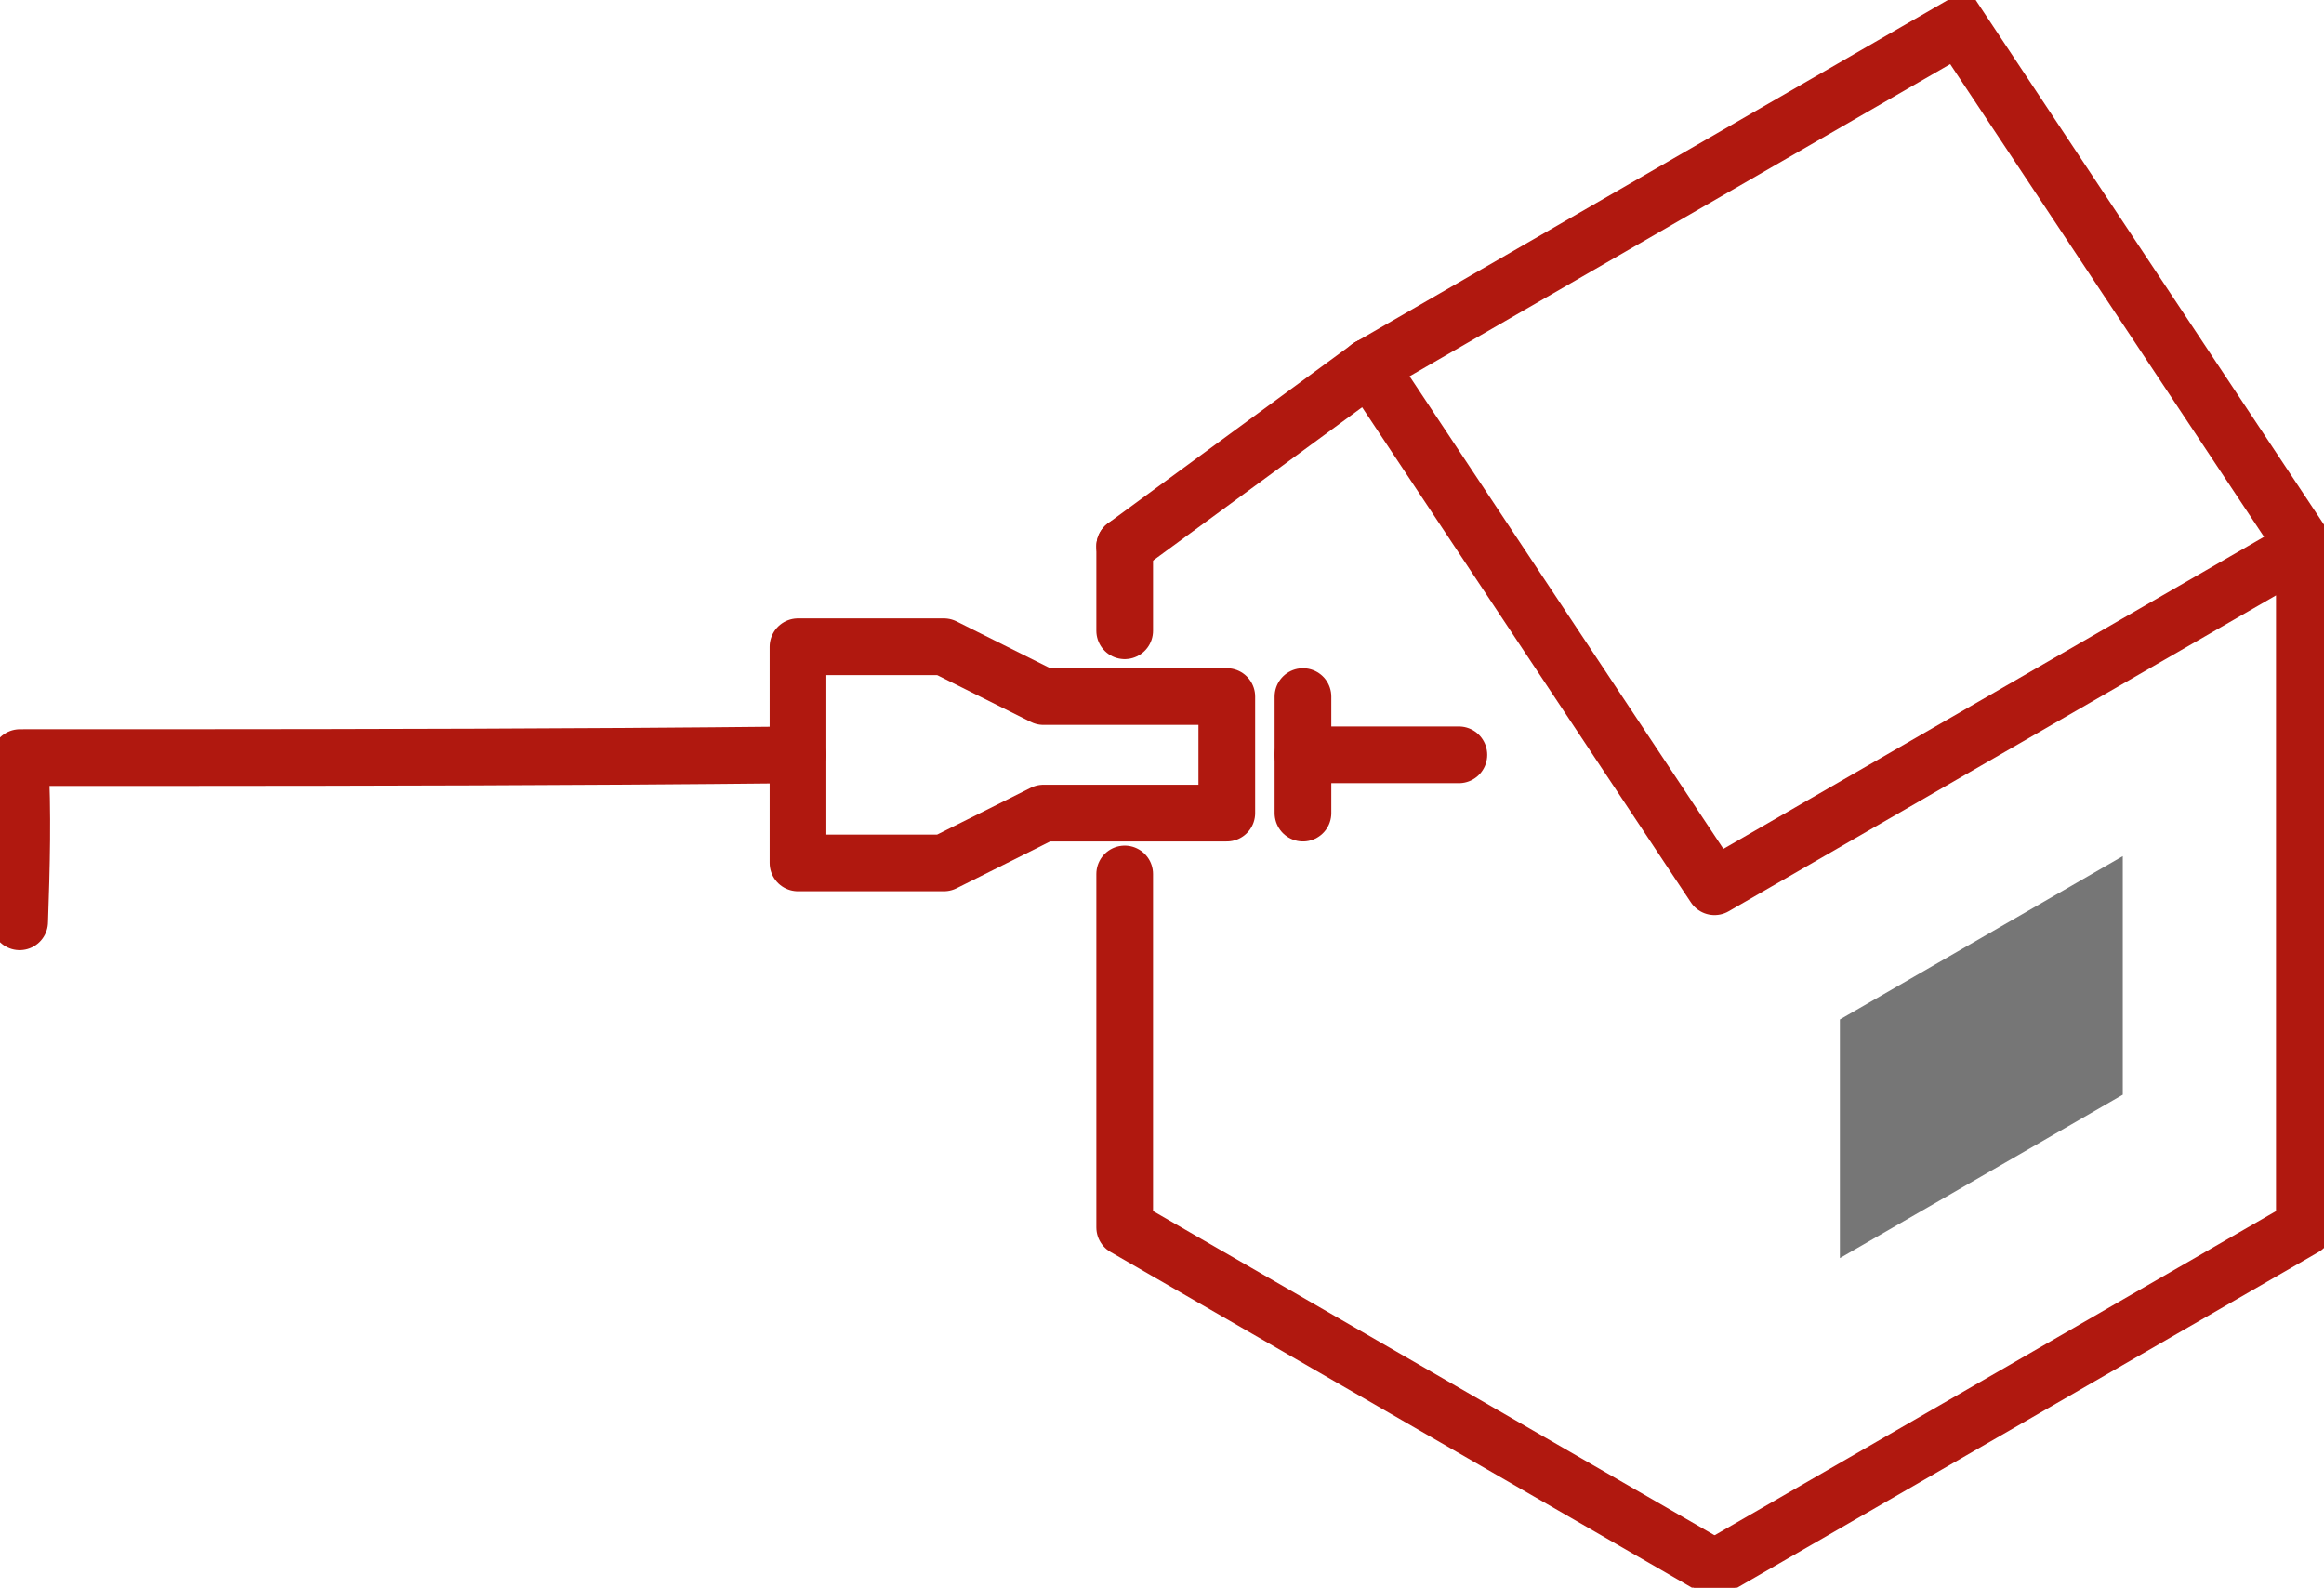
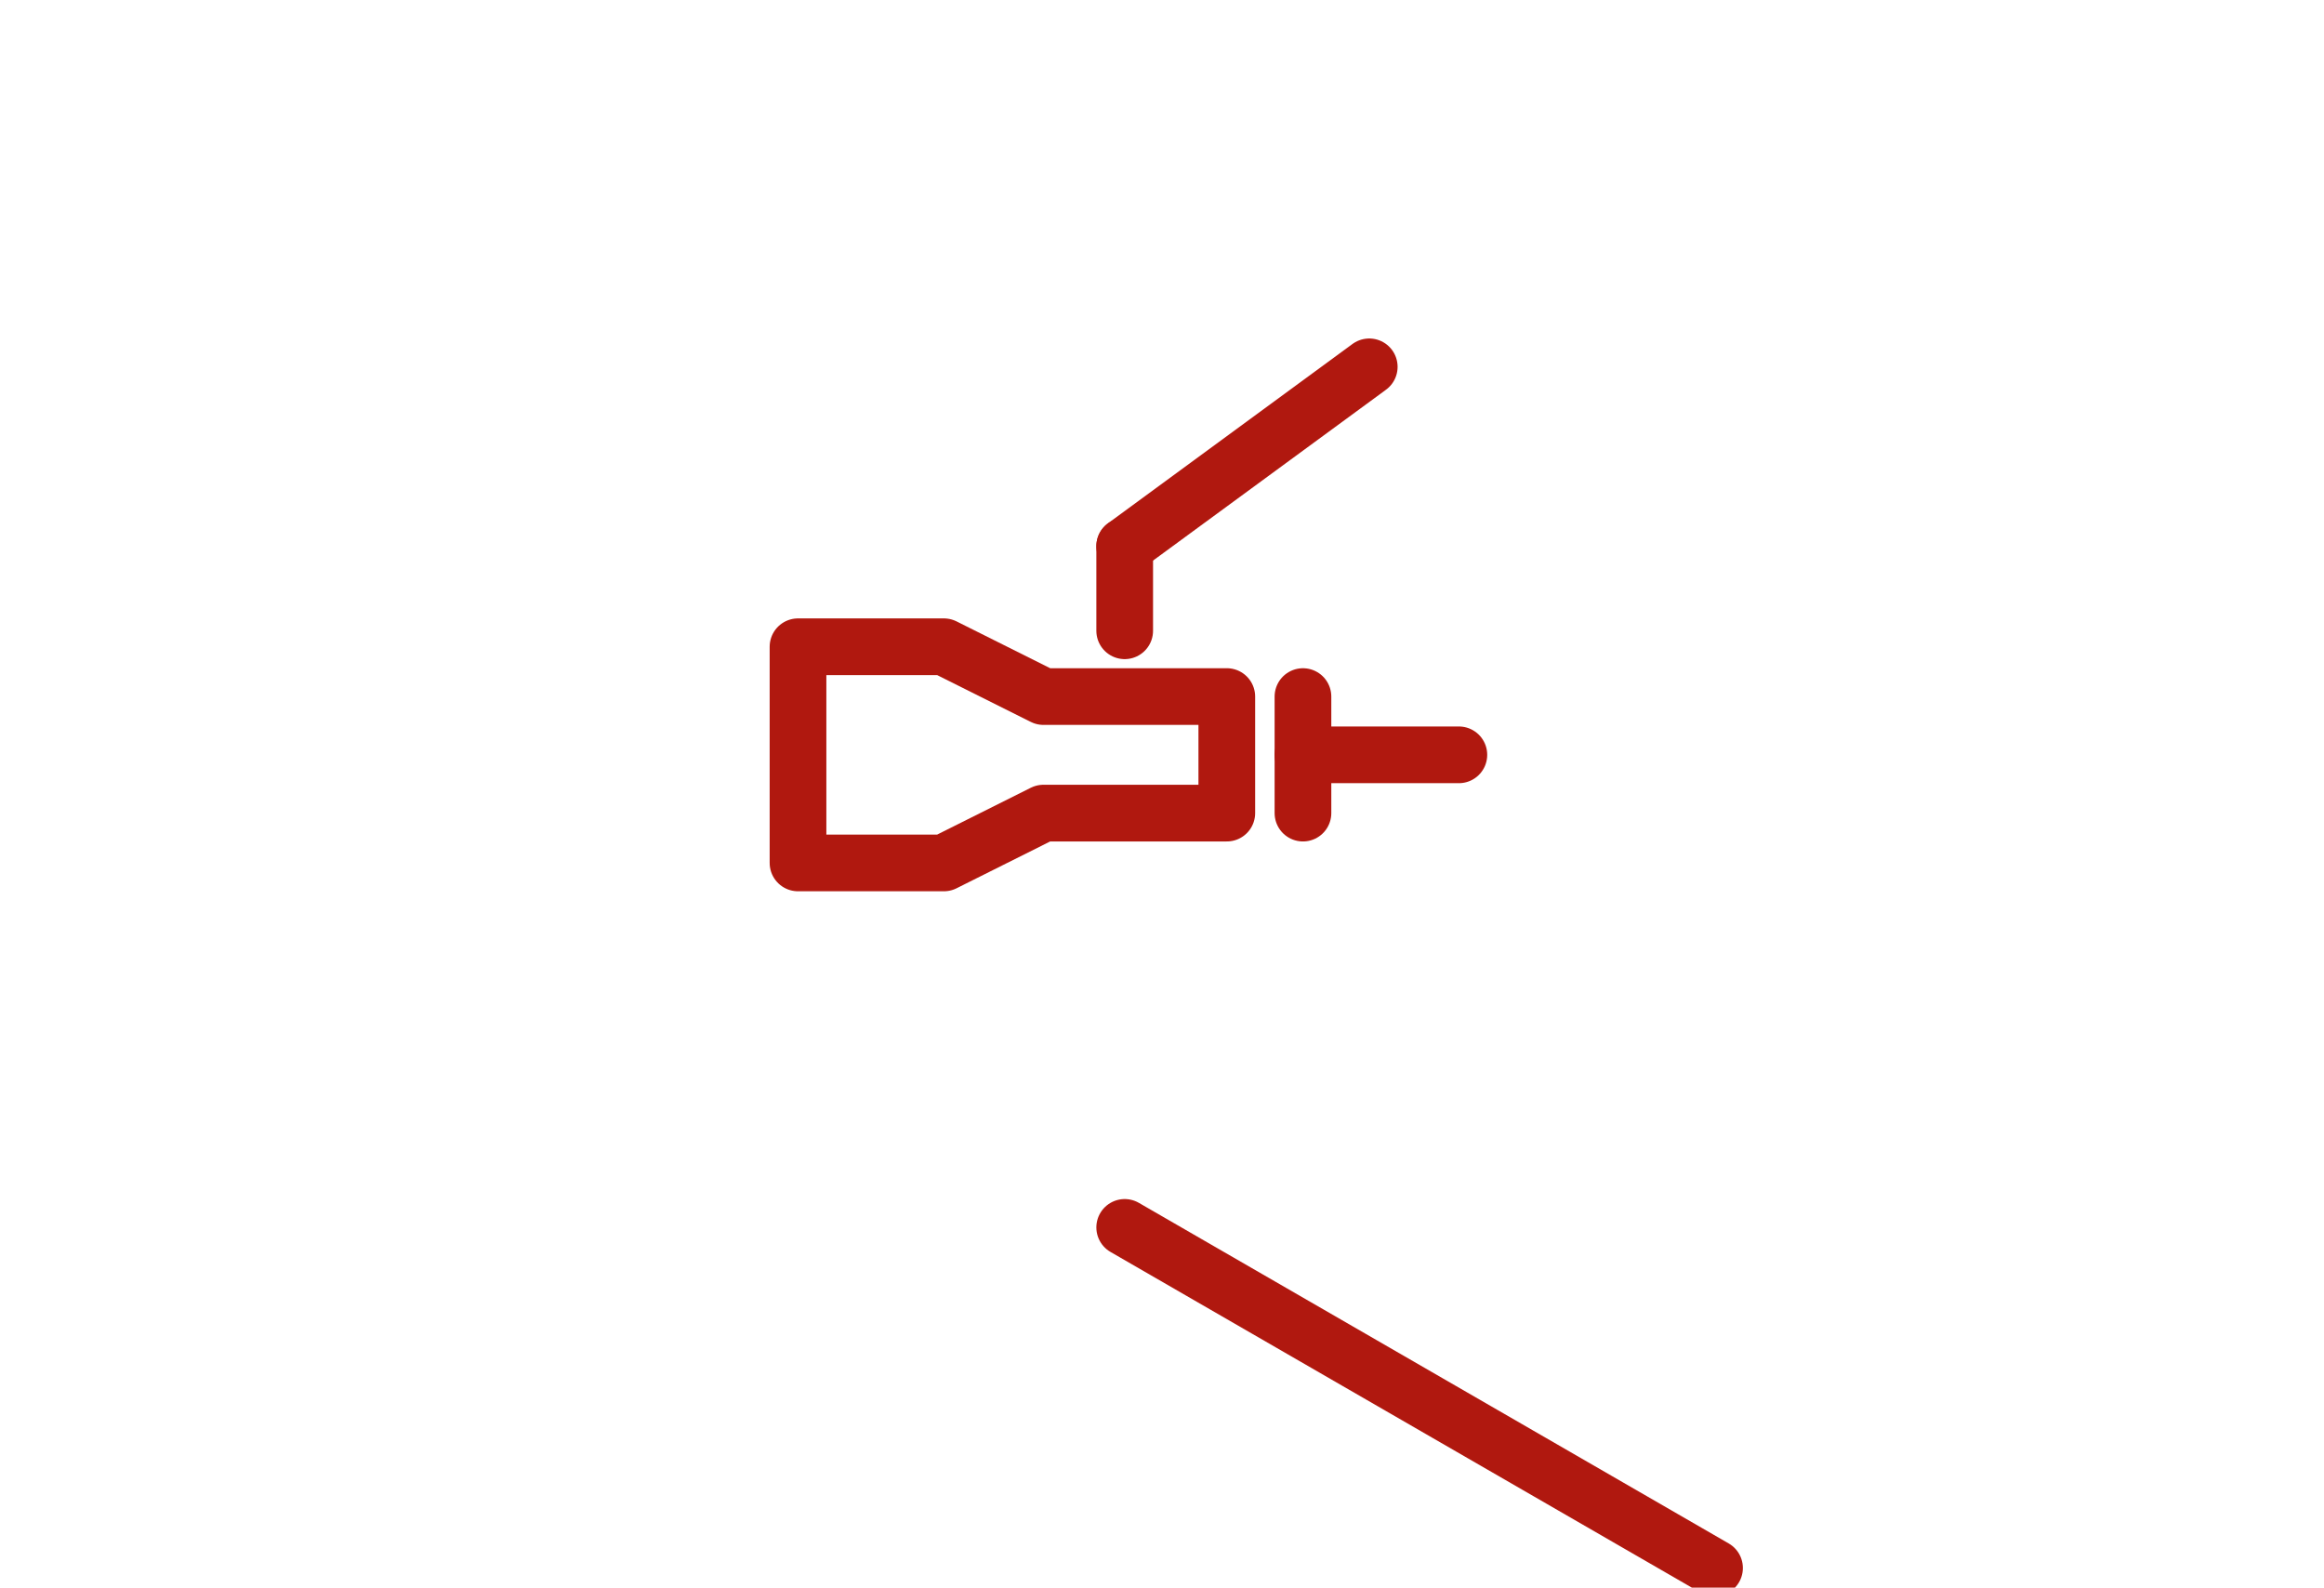
<svg xmlns="http://www.w3.org/2000/svg" id="Grupo_582" data-name="Grupo 582" width="122.978" height="84" viewBox="0 0 122.978 84">
  <defs>
    <clipPath id="clip-path">
      <rect id="Rectángulo_211" data-name="Rectángulo 211" width="122.978" height="83.999" fill="none" stroke="#b0180f" stroke-width="3" />
    </clipPath>
  </defs>
  <g id="Grupo_577" data-name="Grupo 577">
    <g id="Grupo_576" data-name="Grupo 576" clip-path="url(#clip-path)">
-       <path id="Trazado_285" data-name="Trazado 285" d="M171.368,45.9l18.27,27.511L220.85,55.4v36.04l-31.212,18.02" transform="translate(-98.912 -26.496)" fill="none" stroke="#b0180f" stroke-linecap="round" stroke-linejoin="round" stroke-width="3" />
-     </g>
+       </g>
  </g>
  <line id="Línea_269" data-name="Línea 269" y1="4.473" transform="translate(59.515 28.9)" fill="none" stroke="#b0180f" stroke-linecap="round" stroke-linejoin="round" stroke-width="3" />
  <g id="Grupo_579" data-name="Grupo 579">
    <g id="Grupo_578" data-name="Grupo 578" clip-path="url(#clip-path)">
-       <path id="Trazado_286" data-name="Trazado 286" d="M171.972,146.086l-31.212-18.02v-18.7" transform="translate(-81.245 -63.126)" fill="none" stroke="#b0180f" stroke-linecap="round" stroke-linejoin="round" stroke-width="3" />
+       <path id="Trazado_286" data-name="Trazado 286" d="M171.972,146.086l-31.212-18.02" transform="translate(-81.245 -63.126)" fill="none" stroke="#b0180f" stroke-linecap="round" stroke-linejoin="round" stroke-width="3" />
    </g>
  </g>
  <line id="Línea_270" data-name="Línea 270" y1="9.49" x2="12.941" transform="translate(59.515 19.409)" fill="none" stroke="#b0180f" stroke-linecap="round" stroke-linejoin="round" stroke-width="3" />
-   <path id="Trazado_287" data-name="Trazado 287" d="M245.239,119.756,230.27,128.4V115.775l14.969-8.642Z" transform="translate(-132.909 -61.836)" fill="#767676" />
  <g id="Grupo_581" data-name="Grupo 581">
    <g id="Grupo_580" data-name="Grupo 580" clip-path="url(#clip-path)">
-       <path id="Trazado_288" data-name="Trazado 288" d="M171.368,21.305,202.58,3.285,220.85,30.8" transform="translate(-98.912 -1.896)" fill="none" stroke="#b0180f" stroke-linecap="round" stroke-width="3" />
-       <path id="Trazado_289" data-name="Trazado 289" d="M2.459,103.289c.1-2.894.185-5.793.016-8.686,10.677,0,21.354,0,32.03-.069q4.571-.029,9.142-.077" transform="translate(-1.419 -54.519)" fill="none" stroke="#b0180f" stroke-linecap="round" stroke-linejoin="round" stroke-width="3" />
      <path id="Trazado_290" data-name="Trazado 290" d="M99.875,92.369h7.719l5.271-2.636h9.7V83.567h-9.7l-5.271-2.635H99.875Z" transform="translate(-57.647 -46.713)" fill="none" stroke="#b0180f" stroke-linecap="round" stroke-linejoin="round" stroke-width="3" />
      <line id="Línea_271" data-name="Línea 271" y1="6.165" transform="translate(68.948 36.855)" fill="none" stroke="#b0180f" stroke-linecap="round" stroke-linejoin="round" stroke-width="3" />
      <line id="Línea_272" data-name="Línea 272" x2="8.25" transform="translate(68.948 39.937)" fill="none" stroke="#b0180f" stroke-linecap="round" stroke-linejoin="round" stroke-width="3" />
    </g>
  </g>
</svg>